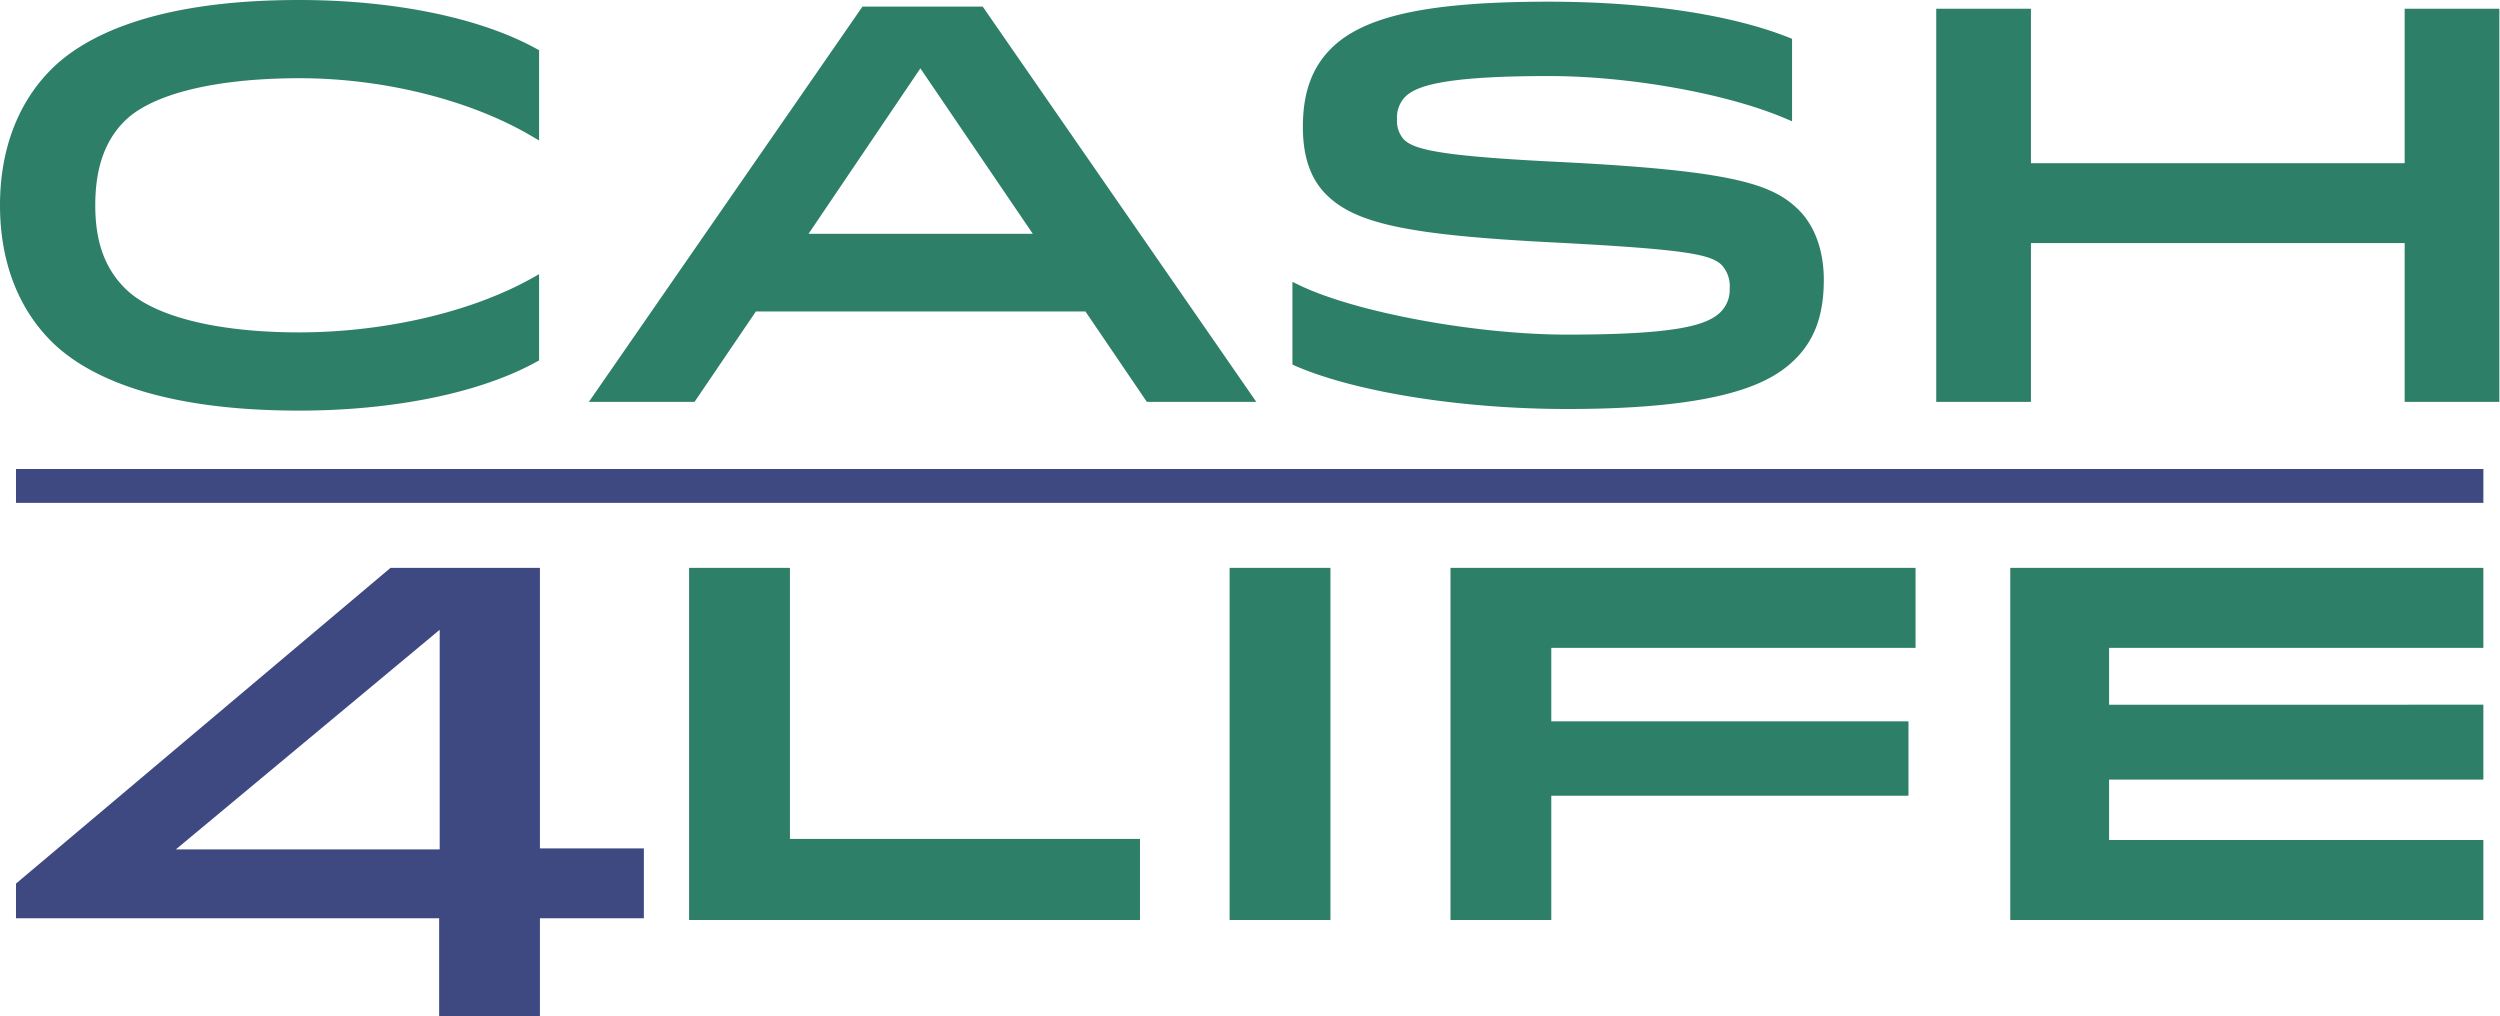
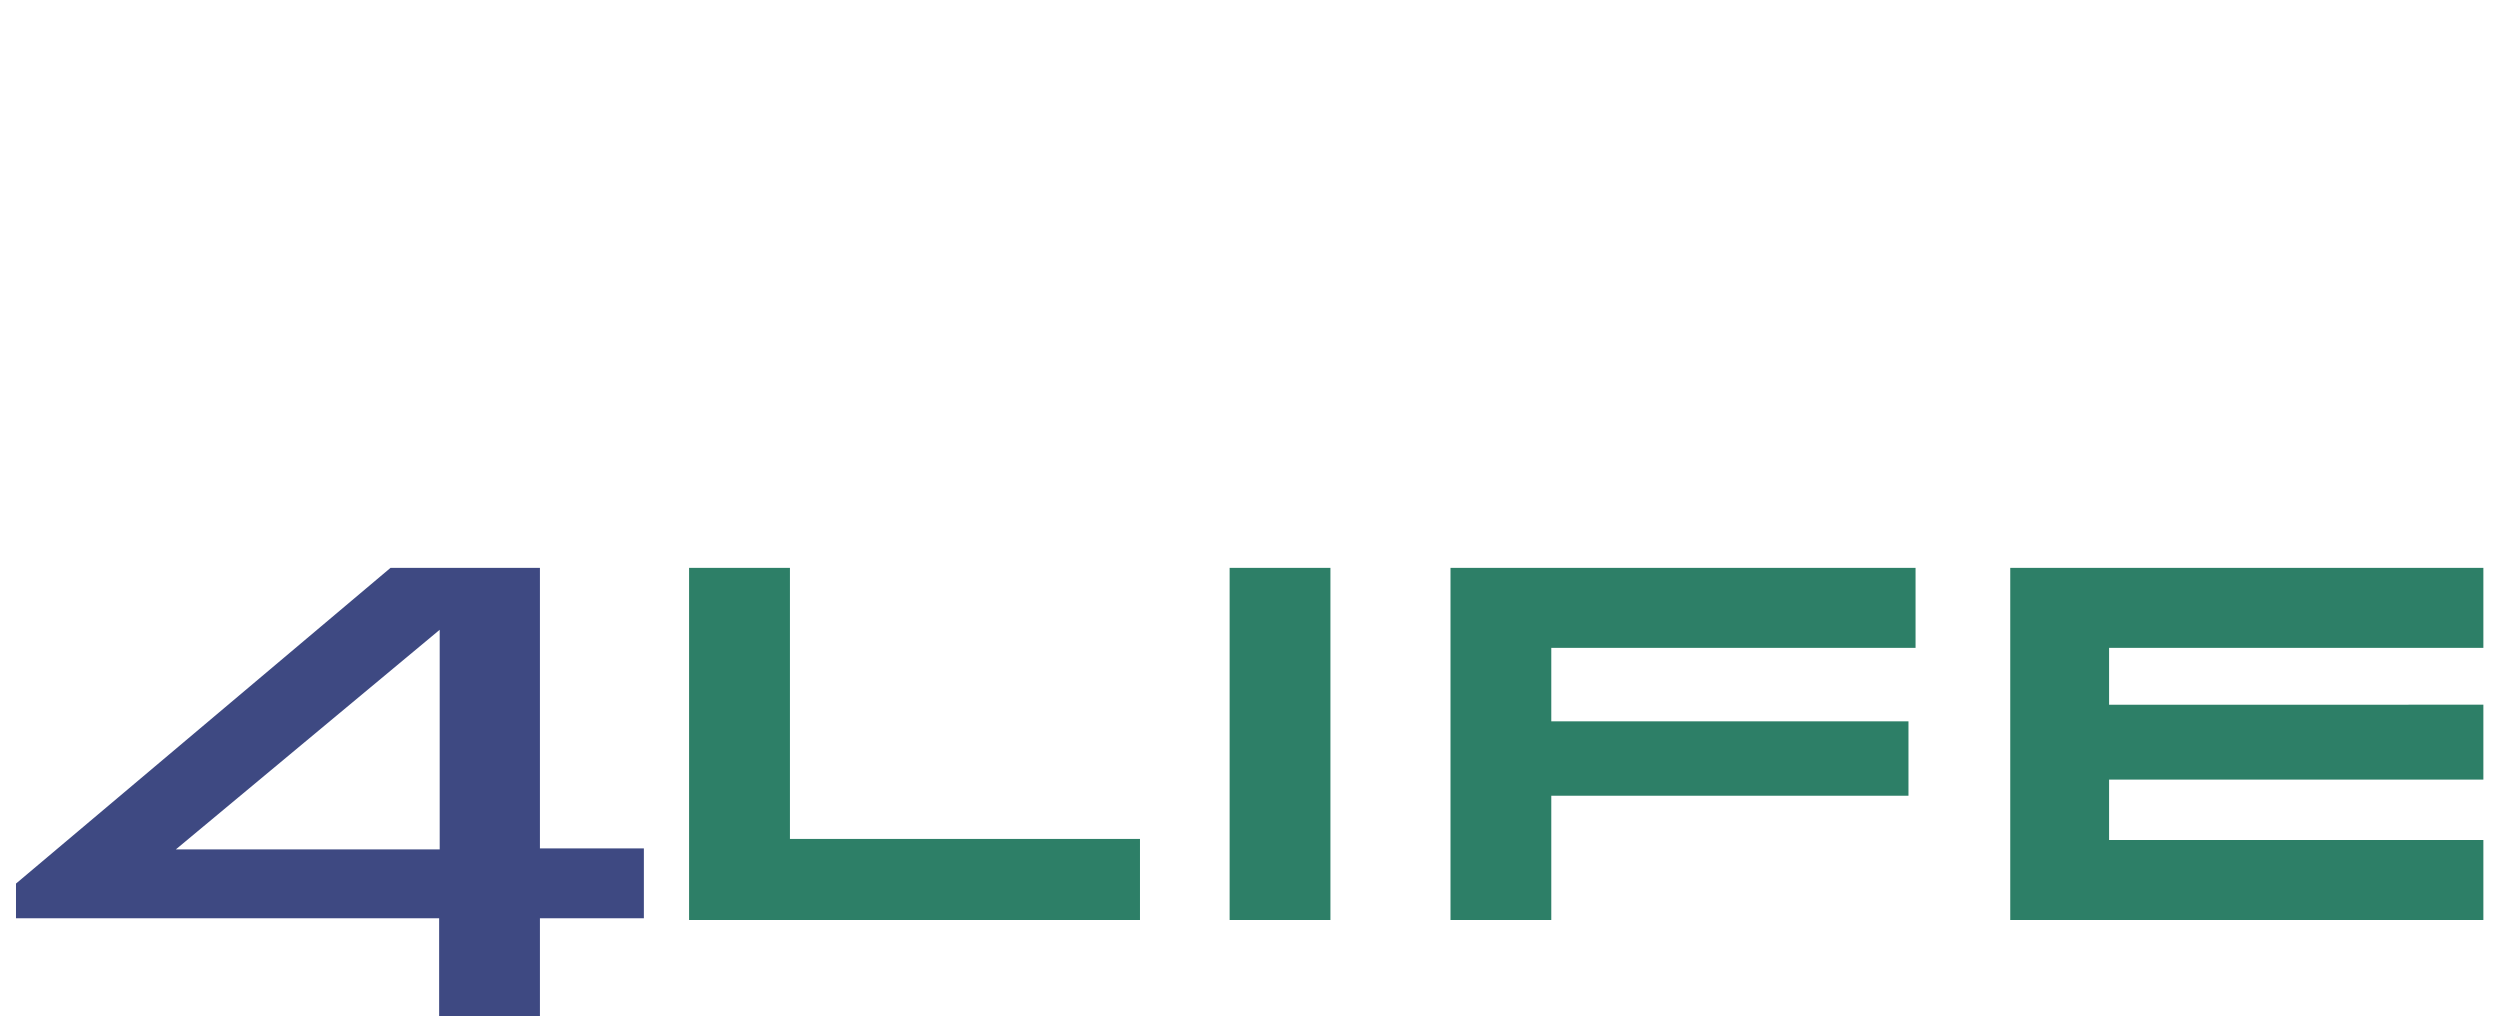
<svg xmlns="http://www.w3.org/2000/svg" width="185.72" height="75.51">
  <path d="M24.504 47.336V35.098L9.801 47.336Zm-.031 9.297v-5.457H.891v-1.934l20.871-17.594h8.328v15.633h5.793v3.895H30.09v5.457z" style="fill:#3e4982;fill-opacity:1;fill-rule:nonzero;stroke:none" transform="scale(1.333)" />
  <path d="M63.531 46.754v4.516H38.402V31.648h5.621v15.106Zm10.614-15.106h-5.618V51.27h5.618zm32.214 8.551v4.149H86.453v6.922h-5.617V31.648h25.918v4.457H86.453v4.094zm32.039-.926v4.176h-20.859v3.363h20.859v4.458h-26.367V31.648h26.367v4.457h-20.859v3.168z" style="fill:#2d7f67;fill-opacity:1;fill-rule:nonzero;stroke:none" transform="scale(1.333)" />
-   <path d="M.891 26.137h137.508v1.887H.891Z" style="fill:#3e4982;fill-opacity:1;fill-rule:nonzero;stroke:none" transform="scale(1.333)" />
-   <path d="M16.668 0C8.449 0 4.621 2.102 2.859 3.863.988 5.734 0 8.352 0 11.441s.988 5.711 2.859 7.579c1.762 1.761 5.59 3.863 13.809 3.863 5.281 0 10.105-.988 13.23-2.719l.145-.078v-4.805l-.406.227c-3.379 1.89-8.223 3.015-12.969 3.015-4.602 0-8.141-.894-9.699-2.453-1.133-1.132-1.66-2.601-1.66-4.629 0-2.058.531-3.593 1.629-4.687 1.523-1.524 5.078-2.395 9.761-2.395 4.668 0 9.504 1.207 12.93 3.227l.414.242V2.797l-.145-.078C26.773.992 21.949 0 16.668 0m31.398.367L32.82 22.395h5.887l3.418-5.036h18.367l3.422 5.036h6.098L54.766.367Zm9.493 12.664h-12.5l6.234-9.222Zm29.535-3.996c-6.746-.324-8.278-.683-8.86-1.265a1.55 1.55 0 0 1-.379-1.118 1.66 1.66 0 0 1 .442-1.242c.578-.582 1.984-1.172 8.019-1.172 4.485 0 9.903.969 13.176 2.36l.379.16V2.164l-.172-.07c-3.246-1.289-8-2-13.383-2-6.671 0-10.296.777-12.132 2.609-1.075 1.074-1.575 2.465-1.575 4.375 0 1.656.426 2.887 1.301 3.762 1.641 1.64 4.625 2.265 12.758 2.676 7.246.379 8.676.648 9.289 1.261.32.356.477.828.438 1.305.023.484-.161.957-.5 1.301-.758.758-2.508 1.265-8.571 1.265-5.062 0-11.75-1.234-14.902-2.75l-.395-.191v4.609l.164.075c3.36 1.461 9.297 2.402 15.133 2.402 8.817 0 11.442-1.496 12.742-2.797 1.075-1.074 1.575-2.473 1.575-4.402 0-1.61-.493-2.989-1.391-3.887-1.461-1.461-3.707-2.191-13.156-2.672M134.012.488v8.606h-20.828V.488h-5.278v21.907h5.278v-8.848h20.828v8.848h5.277V.488Z" style="fill:#2d7f67;fill-opacity:1;fill-rule:nonzero;stroke:none" transform="scale(1.333)" />
</svg>